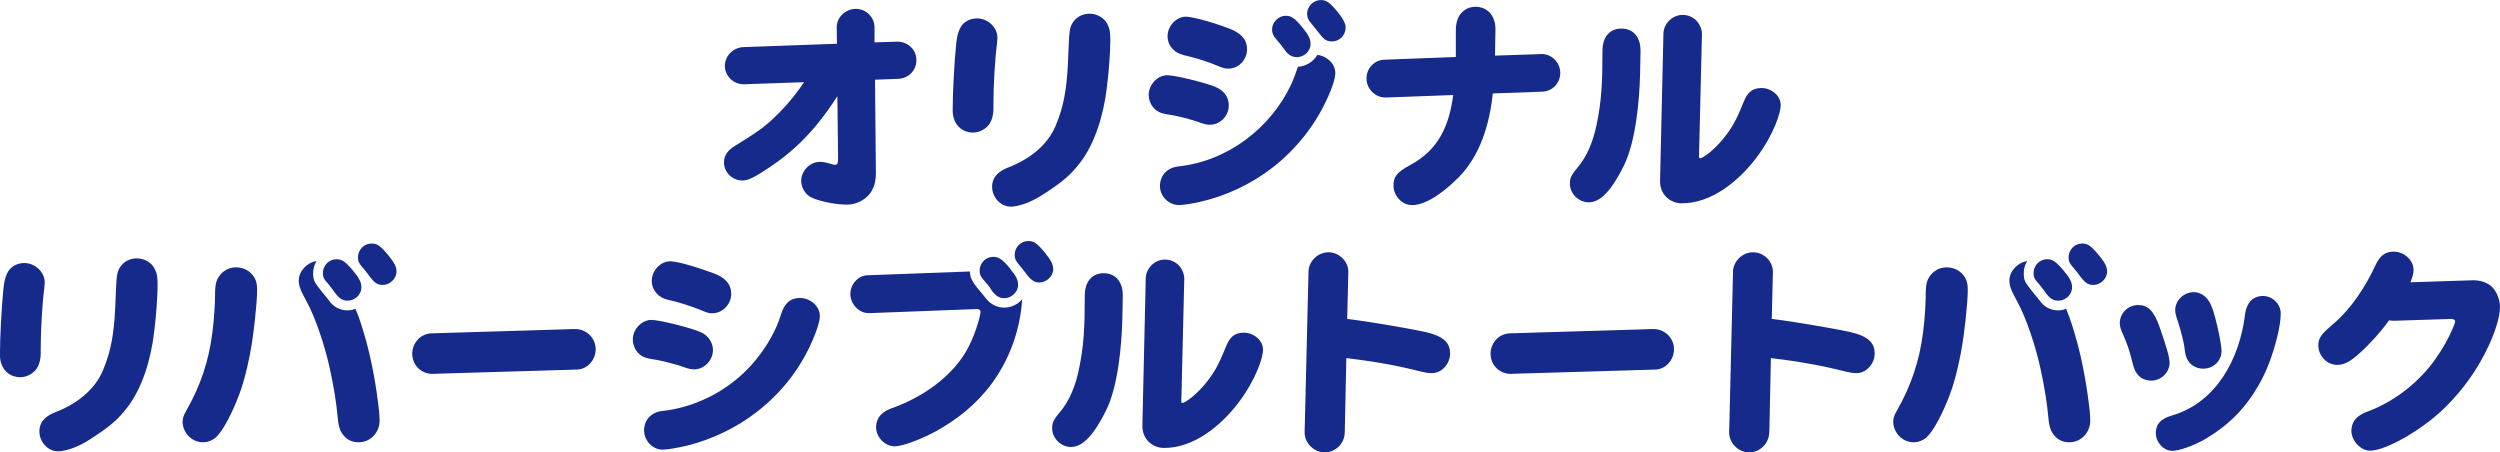
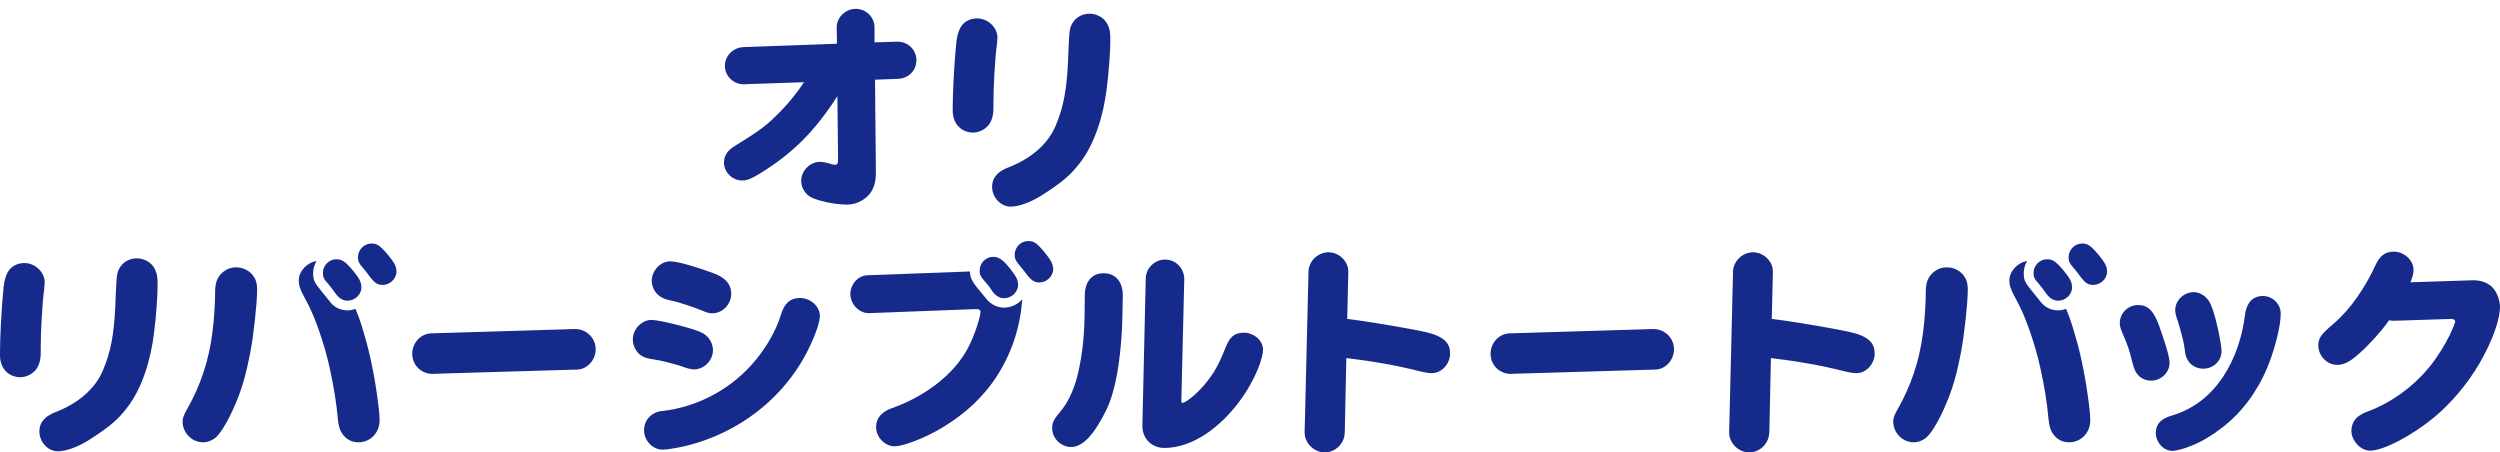
<svg xmlns="http://www.w3.org/2000/svg" id="_レイヤー_2" data-name="レイヤー 2" viewBox="0 0 510.93 92.46">
  <defs>
    <style>
      .cls-1 {
        fill: #152a8b;
      }
    </style>
  </defs>
  <g id="design">
    <g>
      <path class="cls-1" d="M155.14,35.56c-1.66,1.01-2.53,1.33-3.45,1.33-1.98,0-3.73-1.66-3.73-3.68,0-1.61.97-2.62,2.25-3.4,5.47-3.36,6.62-4.32,9.34-7.08,1.79-1.84,3.36-3.82,4.78-5.93l-10.86.37c-.78.05-1.2.05-1.56.05-2.02,0-3.77-1.7-3.77-3.77s1.75-3.73,3.77-3.82l19.14-.69-.05-3.27c-.05-2.16,1.84-3.86,3.91-3.86s3.82,1.7,3.82,3.77v3.08l4.51-.14c2.25-.09,4.05,1.61,4.05,3.77s-1.66,3.73-3.68,3.82l-4.78.18.18,18.95c0,1.43-.18,2.53-.83,3.73-.92,1.7-3.08,2.85-5.01,2.85-2.9,0-6.21-.87-7.45-1.52-1.2-.64-1.98-2.02-1.98-3.36,0-1.93,1.7-3.86,3.86-3.86.41,0,1.1.09,1.84.32.74.23.97.28,1.2.28.46,0,.64-.18.64-1.29l-.14-12.74c-4.51,6.99-8.92,11.59-16.01,15.92Z" />
-       <path class="cls-1" d="M203.77,8.83c-.46,3.4-.74,8.97-.74,12.42v.92c0,1.24-.28,2.67-1.2,3.63-.78.78-1.84,1.29-2.99,1.29-2.02,0-4.14-1.43-4.14-4.55,0-3.36.28-9.25.74-13.85.14-1.33.55-2.9,1.33-3.73.74-.78,1.75-1.2,2.94-1.2,2.12,0,4.14,1.79,4.14,3.96,0,.18-.05.78-.09,1.1ZM202.76,38.18c0-2.16,1.52-3.27,3.31-3.96,4.19-1.61,8-4.46,9.71-8.6,1.61-3.86,2.21-7.32,2.48-12.74.05-.87.09-2.12.14-3.36.05-1.52.14-2.76.28-3.54.14-.69.46-1.33.97-1.89.78-.87,1.93-1.29,3.04-1.29,1.47,0,2.99.83,3.63,2.12.51,1.01.6,1.75.6,3.45,0,2.21-.32,6.53-.74,9.75-.64,5.24-2.35,11.18-5.52,15.23-1.79,2.3-3.31,3.73-7.64,6.49-2.71,1.75-5.15,2.39-6.44,2.39-2.16,0-3.82-1.98-3.82-4.05Z" />
-       <path class="cls-1" d="M247.23,25.49c-.55,0-1.01-.09-1.89-.41-1.89-.69-4.88-1.43-5.89-1.56-1.89-.28-2.44-.46-3.13-.97-.92-.69-1.56-1.89-1.56-3.17,0-2.02,1.75-4,3.77-4,1.15,0,4.88.74,9.06,2.07,2.48.78,3.54,2.3,3.54,4.09,0,2.16-1.75,3.96-3.91,3.96ZM272.9,14.95c0,.83-.46,2.71-1.89,5.71-2.48,5.24-6.26,9.94-10.86,13.53-4.37,3.4-9.52,5.84-14.95,7.08-1.38.32-3.4.64-4.23.64-2.12,0-3.91-1.79-3.91-3.91,0-1.33.64-2.62,1.75-3.31.64-.41,1.33-.6,2.07-.69,9.98-1.06,18.82-7.82,23-16.75.37-.78.97-2.35,1.38-3.59,1.66-.14,3.13-1.01,3.96-2.44,1.89.18,3.68,1.75,3.68,3.73ZM251,14.03c-.6,0-1.01-.09-2.3-.64-1.75-.74-4.28-1.52-5.43-1.79-2.02-.46-2.58-.74-3.13-1.15-1.06-.83-1.52-1.89-1.52-3.08,0-1.98,1.7-3.96,3.77-3.96.97,0,4.51.78,8.97,2.48,1.89.74,3.5,1.93,3.5,4.14s-1.7,4-3.86,4ZM266.18,5.61c1.33,1.61,1.66,2.44,1.66,3.36,0,1.52-1.33,2.71-2.81,2.71-.92,0-1.75-.41-2.53-1.56-.28-.41-1.06-1.43-1.75-2.21-.6-.64-.78-1.33-.78-1.84,0-1.52,1.29-2.85,2.81-2.85,1.06,0,1.84.46,3.4,2.39ZM272.99,1.98c1.56,1.84,2.02,2.85,2.02,3.59,0,1.75-1.33,2.9-2.81,2.9-.92,0-1.47-.32-2.07-1.01-.28-.32-1.15-1.43-2.35-2.94-.46-.55-.64-1.06-.64-1.7,0-1.52,1.29-2.81,2.81-2.81.92,0,1.66.32,3.04,1.98Z" />
-       <path class="cls-1" d="M283.23,19.92c-2.16.09-3.96-1.79-3.96-3.86s1.56-3.77,3.63-3.86l14.63-.55v-5.38c0-1.38.28-2.76,1.24-3.73.78-.78,1.7-1.15,2.81-1.15,2.3,0,4.05,1.7,4.05,4.6,0,.83-.05,3.86-.09,5.38l9.43-.32c2.12-.09,3.91,1.75,3.91,3.86,0,1.98-1.56,3.73-3.59,3.82l-10.21.37c-.64,6.26-2.58,12.74-7.04,17.21-4.05,4.05-7.32,5.61-9.43,5.61s-3.82-1.93-3.82-3.96c0-1.75.51-2.67,3.5-4.28,5.61-3.04,7.87-7.82,8.7-14.26l-13.76.51Z" />
-       <path class="cls-1" d="M322.34,34.32c2.12-2.44,3.31-5.7,3.96-8.83,1.01-4.78,1.2-8.65,1.2-15.14,0-2.44,1.2-4.51,3.87-4.51s3.91,2.07,3.91,4.46c0,.92-.05,3.27-.09,4.83-.14,5.43-.88,13.76-3.31,18.72-2.44,4.92-4.74,7.5-7.18,7.5-2.07,0-3.86-1.79-3.86-3.82,0-.97.18-1.66,1.52-3.22ZM347.23,31.97c0,.37.05.37.18.37.32,0,.69-.18,1.84-1.06.78-.6,1.93-1.7,2.76-2.71,1.93-2.35,2.81-3.91,4.28-7.59.78-1.98,1.7-2.99,3.73-2.99,1.89,0,3.91,1.47,3.91,3.5,0,1.47-1.33,5.93-5.06,10.86-3.54,4.65-9.06,9.2-15.14,9.2-2.53,0-4.51-1.93-4.46-4.55l.69-30.13c.05-2.07,1.84-3.82,3.91-3.82,1.1,0,2.07.41,2.81,1.15.74.74,1.2,1.93,1.15,2.9l-.6,24.89Z" />
+       <path class="cls-1" d="M203.77,8.83c-.46,3.4-.74,8.97-.74,12.42v.92c0,1.24-.28,2.67-1.2,3.63-.78.78-1.84,1.29-2.99,1.29-2.02,0-4.14-1.43-4.14-4.55,0-3.36.28-9.25.74-13.85.14-1.33.55-2.9,1.33-3.73.74-.78,1.75-1.2,2.94-1.2,2.12,0,4.14,1.79,4.14,3.96,0,.18-.05.78-.09,1.1M202.76,38.18c0-2.16,1.52-3.27,3.31-3.96,4.19-1.61,8-4.46,9.71-8.6,1.61-3.86,2.21-7.32,2.48-12.74.05-.87.09-2.12.14-3.36.05-1.52.14-2.76.28-3.54.14-.69.46-1.33.97-1.89.78-.87,1.93-1.29,3.04-1.29,1.47,0,2.99.83,3.63,2.12.51,1.01.6,1.75.6,3.45,0,2.21-.32,6.53-.74,9.75-.64,5.24-2.35,11.18-5.52,15.23-1.79,2.3-3.31,3.73-7.64,6.49-2.71,1.75-5.15,2.39-6.44,2.39-2.16,0-3.82-1.98-3.82-4.05Z" />
      <path class="cls-1" d="M9.06,58.83c-.46,3.4-.74,8.97-.74,12.42v.92c0,1.24-.28,2.67-1.2,3.63-.78.78-1.84,1.29-2.99,1.29-2.02,0-4.14-1.43-4.14-4.55,0-3.36.28-9.25.74-13.85.14-1.33.55-2.9,1.33-3.73.74-.78,1.75-1.2,2.94-1.2,2.12,0,4.14,1.79,4.14,3.96,0,.18-.05.78-.09,1.1ZM8.05,88.18c0-2.16,1.52-3.27,3.31-3.96,4.19-1.61,8-4.46,9.71-8.6,1.61-3.86,2.21-7.31,2.48-12.74.05-.87.09-2.12.14-3.36.05-1.52.14-2.76.28-3.54.14-.69.46-1.33.97-1.89.78-.87,1.93-1.29,3.04-1.29,1.47,0,2.99.83,3.63,2.12.51,1.01.6,1.75.6,3.45,0,2.21-.32,6.53-.74,9.75-.64,5.24-2.35,11.18-5.52,15.23-1.79,2.3-3.31,3.73-7.64,6.49-2.71,1.75-5.15,2.39-6.44,2.39-2.16,0-3.82-1.98-3.82-4.05Z" />
      <path class="cls-1" d="M37.33,86.11c0-.74.23-1.29.83-2.35,2.85-5.01,4.51-10.03,5.24-15.73.41-3.04.55-6.62.55-7.5,0-1.29.05-2.07.23-2.81.41-1.52,1.89-3.08,4.09-3.08,1.52,0,2.99.78,3.73,2.12.46.78.55,1.61.55,2.48,0,2.71-.74,9.43-1.38,12.7-.92,4.78-1.79,7.87-3.5,11.64-1.47,3.22-2.71,5.06-3.59,5.84-.69.6-1.66.97-2.58.97-2.35,0-4.19-1.98-4.19-4.28ZM74.82,69.64c1.24,4.55,2.12,9.52,2.67,14.54.05.6.09,1.2.09,1.79,0,2.39-1.84,4.42-4.28,4.42-1.38,0-2.58-.51-3.5-1.98-.41-.64-.64-1.61-.74-2.67-.32-3.45-.78-6.44-1.66-10.44-1.01-4.69-2.99-10.54-4.78-13.76-1.29-2.35-1.56-3.17-1.56-4.23,0-1.93,1.75-3.68,3.63-3.96-.46.78-.69,1.56-.69,2.44,0,1.38.18,1.84,1.52,3.5.87,1.06,1.47,1.79,1.75,2.16.87,1.29,2.25,1.98,3.77,1.98.55,0,1.01-.09,1.61-.32.92,2.16,1.52,4.23,2.16,6.53ZM72.2,55.38c1.29,1.56,1.66,2.35,1.66,3.36,0,1.47-1.33,2.71-2.81,2.71-.87,0-1.66-.32-2.58-1.61-.32-.46-1.01-1.38-1.33-1.75-.97-1.01-1.15-1.52-1.15-2.3,0-1.52,1.24-2.81,2.76-2.81,1.1,0,1.79.41,3.45,2.39ZM79.24,52.02c1.43,1.75,1.79,2.48,1.79,3.5,0,1.47-1.38,2.71-2.81,2.71-1.1,0-1.7-.37-2.99-2.16-.28-.37-.69-.92-1.06-1.33-.83-.92-1.01-1.38-1.01-2.16,0-1.52,1.24-2.81,2.76-2.81,1.06,0,1.7.32,3.31,2.25Z" />
      <path class="cls-1" d="M115.71,67.3c.92-.05,1.43-.05,1.89-.05,2.21,0,4.14,1.79,4.14,4.14,0,2.12-1.66,4.09-3.82,4.14l-28.11.83c-.87.05-1.24.05-1.47.05-2.16,0-4.09-1.7-4.09-4.14,0-1.15.46-2.16,1.24-2.99.69-.69,1.66-1.1,2.58-1.15l27.65-.83Z" />
      <path class="cls-1" d="M141.8,75.49c-.51,0-1.1-.14-1.89-.41-1.84-.69-5.2-1.47-5.89-1.56-1.7-.23-2.44-.46-3.08-.92-.97-.69-1.61-1.98-1.61-3.22,0-2.25,1.98-4,3.77-4,1.7,0,8.28,1.66,10.17,2.53,1.43.64,2.44,2.07,2.44,3.63,0,2.12-1.79,3.96-3.91,3.96ZM135.36,84c7.45-.83,14.49-4.74,19.18-10.54,2.21-2.71,4.09-5.93,5.11-9.29.6-1.93,1.66-3.27,3.86-3.27,2.02,0,4.05,1.61,4.05,3.73,0,.92-.64,3.13-1.93,5.89-2.48,5.38-6.26,10.03-10.95,13.66-4.14,3.22-9.06,5.57-14.08,6.85-1.61.41-4.23.87-5.15.87-2.12,0-3.82-1.89-3.82-3.96,0-2.21,1.61-3.73,3.73-3.96ZM145.53,64.03c-.55,0-.97-.09-2.25-.64-1.89-.78-4.88-1.7-5.57-1.84-1.79-.37-2.35-.6-2.99-1.1-.97-.74-1.52-1.89-1.52-3.08,0-1.98,1.7-3.96,3.77-3.96,1.1,0,3.82.6,8.97,2.48,1.98.74,3.5,1.98,3.5,4.14s-1.75,4-3.91,4Z" />
      <path class="cls-1" d="M198.96,57.77c.14.23.46.69.92,1.24.55.64,1.1,1.33,1.66,2.02.97,1.24,2.35,1.84,3.68,1.84,1.43,0,2.76-.64,3.68-1.7-.37,6.17-2.58,12.28-6.21,17.21-3.04,4.14-6.99,7.31-11.41,9.75-2.25,1.24-6.49,3.08-8.46,3.08s-3.77-1.89-3.77-3.86c0-2.12,1.38-3.27,3.17-3.91,6.3-2.21,12.74-6.62,15.78-12.65,1.43-2.81,2.39-6.3,2.39-7.08,0-.37-.37-.55-.74-.55l-21.85.83h-.28c-2.02,0-3.73-1.89-3.73-3.91,0-1.89,1.47-3.73,3.45-3.82l20.98-.78c.05.92.18,1.43.74,2.3ZM206.41,54.88c1.29,1.61,1.66,2.3,1.66,3.36,0,1.47-1.38,2.71-2.85,2.71-1.06,0-1.93-.64-2.67-1.79-.32-.55-.74-1.06-1.24-1.61-.97-1.06-1.1-1.52-1.1-2.25,0-1.52,1.24-2.81,2.76-2.81,1.15,0,1.98.55,3.45,2.39ZM213.45,51.52c1.47,1.79,1.79,2.58,1.79,3.5,0,1.47-1.38,2.71-2.81,2.71-1.01,0-1.7-.37-2.99-2.16-.28-.37-.78-1.01-1.15-1.43-.78-.92-.92-1.38-.92-2.07,0-1.52,1.24-2.81,2.76-2.81,1.1,0,1.7.32,3.31,2.25Z" />
      <path class="cls-1" d="M216.54,84.32c2.12-2.44,3.31-5.7,3.96-8.83,1.01-4.78,1.2-8.65,1.2-15.14,0-2.44,1.2-4.51,3.86-4.51s3.91,2.07,3.91,4.46c0,.92-.05,3.27-.09,4.83-.14,5.43-.87,13.76-3.31,18.72-2.44,4.92-4.74,7.5-7.18,7.5-2.07,0-3.86-1.79-3.86-3.82,0-.97.18-1.66,1.52-3.22ZM241.43,81.97c0,.37.05.37.18.37.32,0,.69-.18,1.84-1.06.78-.6,1.93-1.7,2.76-2.71,1.93-2.35,2.81-3.91,4.28-7.59.78-1.98,1.7-2.99,3.73-2.99,1.89,0,3.91,1.47,3.91,3.5,0,1.47-1.33,5.93-5.06,10.86-3.54,4.65-9.06,9.2-15.14,9.2-2.53,0-4.51-1.93-4.46-4.55l.69-30.13c.05-2.07,1.84-3.82,3.91-3.82,1.1,0,2.07.41,2.81,1.15s1.2,1.93,1.15,2.9l-.6,24.89Z" />
      <path class="cls-1" d="M274.82,88.46c-.05,2.21-1.93,4-4.09,4s-4.1-1.89-4.1-4.05c0-.32,0-.87.05-2.02l.74-30.87c.04-2.16,1.93-3.96,4.09-3.96s4.09,1.84,4.05,4.05l-.23,9.57c4.74.55,14.26,2.25,16.15,2.71,3.86.92,4.88,2.39,4.88,4.37s-1.61,4-3.73,4c-.64,0-1.52-.14-2.21-.32-5.01-1.29-10.17-2.16-15.27-2.76l-.32,15.27Z" />
      <path class="cls-1" d="M336.09,67.3c.92-.05,1.43-.05,1.89-.05,2.21,0,4.14,1.79,4.14,4.14,0,2.12-1.66,4.09-3.82,4.14l-28.11.83c-.88.05-1.24.05-1.47.05-2.16,0-4.09-1.7-4.09-4.14,0-1.15.46-2.16,1.24-2.99.69-.69,1.66-1.1,2.58-1.15l27.65-.83Z" />
      <path class="cls-1" d="M361.57,88.46c-.05,2.21-1.93,4-4.09,4s-4.09-1.89-4.09-4.05c0-.32,0-.87.05-2.02l.74-30.87c.05-2.16,1.93-3.96,4.1-3.96s4.09,1.84,4.05,4.05l-.23,9.57c4.74.55,14.26,2.25,16.15,2.71,3.87.92,4.88,2.39,4.88,4.37s-1.61,4-3.73,4c-.64,0-1.52-.14-2.21-.32-5.01-1.29-10.17-2.16-15.27-2.76l-.32,15.27Z" />
      <path class="cls-1" d="M386.93,86.11c0-.74.23-1.29.83-2.35,2.85-5.01,4.51-10.03,5.25-15.73.41-3.04.55-6.62.55-7.5,0-1.29.05-2.07.23-2.81.41-1.52,1.89-3.08,4.09-3.08,1.52,0,2.99.78,3.73,2.12.46.78.55,1.61.55,2.48,0,2.71-.74,9.43-1.38,12.7-.92,4.78-1.79,7.87-3.5,11.64-1.47,3.22-2.71,5.06-3.59,5.84-.69.6-1.66.97-2.58.97-2.35,0-4.19-1.98-4.19-4.28ZM424.43,69.64c1.24,4.55,2.12,9.52,2.67,14.54.05.6.09,1.2.09,1.79,0,2.39-1.84,4.42-4.28,4.42-1.38,0-2.58-.51-3.5-1.98-.41-.64-.64-1.61-.74-2.67-.32-3.45-.78-6.44-1.66-10.44-1.01-4.69-2.99-10.54-4.79-13.76-1.29-2.35-1.56-3.17-1.56-4.23,0-1.93,1.75-3.68,3.63-3.96-.46.78-.69,1.56-.69,2.44,0,1.38.18,1.84,1.52,3.5.88,1.06,1.47,1.79,1.75,2.16.88,1.29,2.25,1.98,3.77,1.98.55,0,1.01-.09,1.61-.32.92,2.16,1.52,4.23,2.16,6.53ZM421.81,55.38c1.29,1.56,1.66,2.35,1.66,3.36,0,1.47-1.33,2.71-2.81,2.71-.88,0-1.66-.32-2.58-1.61-.32-.46-1.01-1.38-1.33-1.75-.97-1.01-1.15-1.52-1.15-2.3,0-1.52,1.24-2.81,2.76-2.81,1.1,0,1.79.41,3.45,2.39ZM428.84,52.02c1.43,1.75,1.79,2.48,1.79,3.5,0,1.47-1.38,2.71-2.81,2.71-1.1,0-1.7-.37-2.99-2.16-.28-.37-.69-.92-1.06-1.33-.83-.92-1.01-1.38-1.01-2.16,0-1.52,1.24-2.81,2.76-2.81,1.06,0,1.7.32,3.31,2.25Z" />
      <path class="cls-1" d="M439.67,77.79c-1.2,0-2.21-.46-2.9-1.38-.46-.6-.64-1.06-1.06-2.71-.46-1.93-.96-3.4-1.7-5.06-.64-1.47-.78-1.89-.78-2.62,0-2.02,1.7-3.68,3.73-3.68s3.22,1.15,4.42,4.55c1.56,4.46,2.02,6.3,2.02,7.27,0,2.02-1.79,3.63-3.73,3.63ZM440.59,88.51c0-1.43.55-2.81,3.4-3.63,9.02-2.67,13.71-11.64,14.81-20.43.09-.87.32-1.7.78-2.44.64-1.06,1.75-1.52,2.9-1.52,1.93,0,3.63,1.61,3.63,3.54,0,1.24-.18,2.71-.78,5.11-.87,3.4-2.02,6.62-3.77,9.66-2.71,4.69-6.07,8.05-10.67,10.81-2.62,1.56-5.7,2.53-6.9,2.53-1.89,0-3.4-1.79-3.4-3.63ZM451.45,61.55c.55.83,1.1,2.44,1.79,5.47.55,2.44.78,4.09.78,4.74,0,1.98-1.66,3.59-3.73,3.59-1.33,0-2.48-.64-3.08-1.61-.46-.74-.6-1.15-.78-2.81-.09-.83-.74-3.4-1.33-5.24-.41-1.2-.55-1.7-.55-2.3,0-1.98,1.75-3.68,3.77-3.68,1.2,0,2.35.64,3.13,1.84Z" />
      <path class="cls-1" d="M483.83,70.66c-3.08,3.08-4.51,3.91-6.17,3.91-2.12,0-3.86-1.89-3.86-3.96,0-1.52.51-2.25,3.22-4.55,3.45-2.94,6.49-7.54,8.51-11.96,1.01-2.16,2.25-2.67,3.73-2.67,1.98,0,4,1.66,4,3.73,0,.69-.14,1.29-.64,2.53l12.65-.41c1.43-.05,3.04.37,4.05,1.38.97.97,1.61,2.67,1.61,4.09,0,2.3-1.33,6.58-4.19,11.5-2.44,4.19-5.84,8.23-9.34,11.09-4.83,3.96-10.44,6.76-13.02,6.76-2.02,0-3.82-2.12-3.82-4.05,0-1.06.41-2.12,1.29-2.85.6-.51,1.38-.87,2.16-1.15,5.52-2.07,10.58-6.12,13.85-10.86,1.33-1.93,2.58-4.05,3.45-6.17.32-.78.46-1.2.46-1.33,0-.37-.46-.51-.78-.51l-11.59.37h-.28c-.32,0-.69-.05-.87-.09-.6.92-2.39,3.17-4.42,5.2Z" />
    </g>
  </g>
</svg>